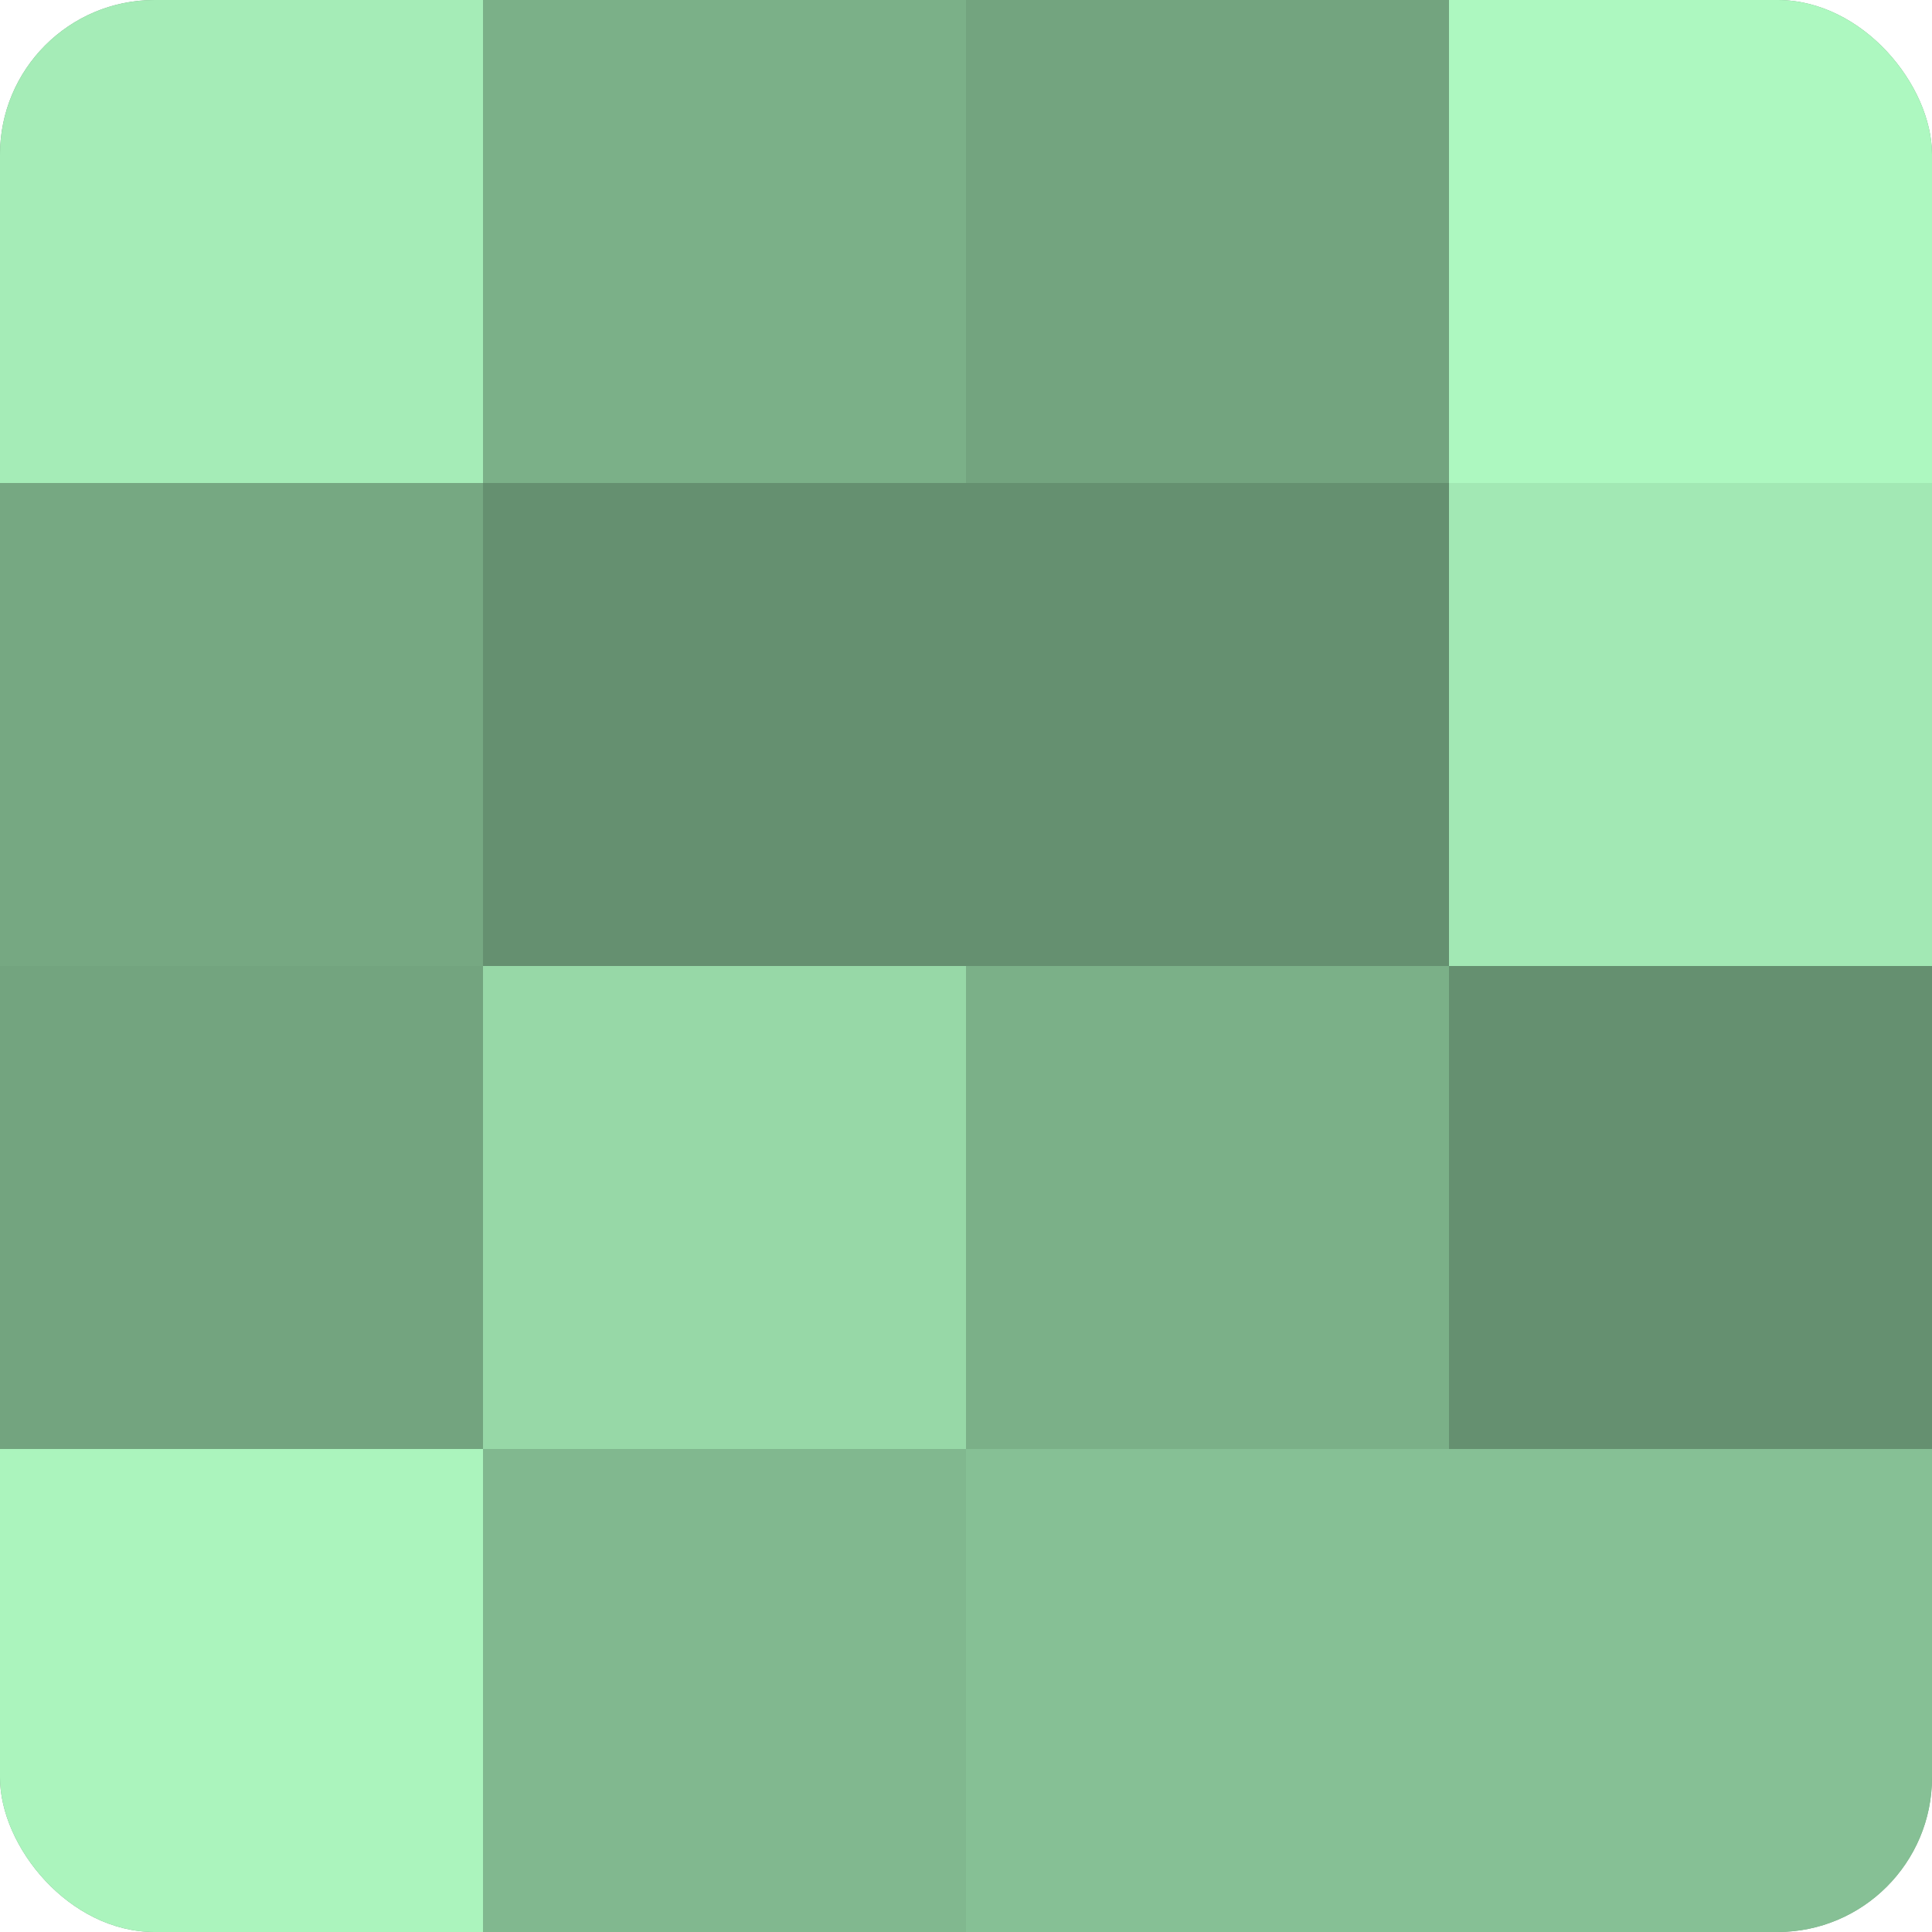
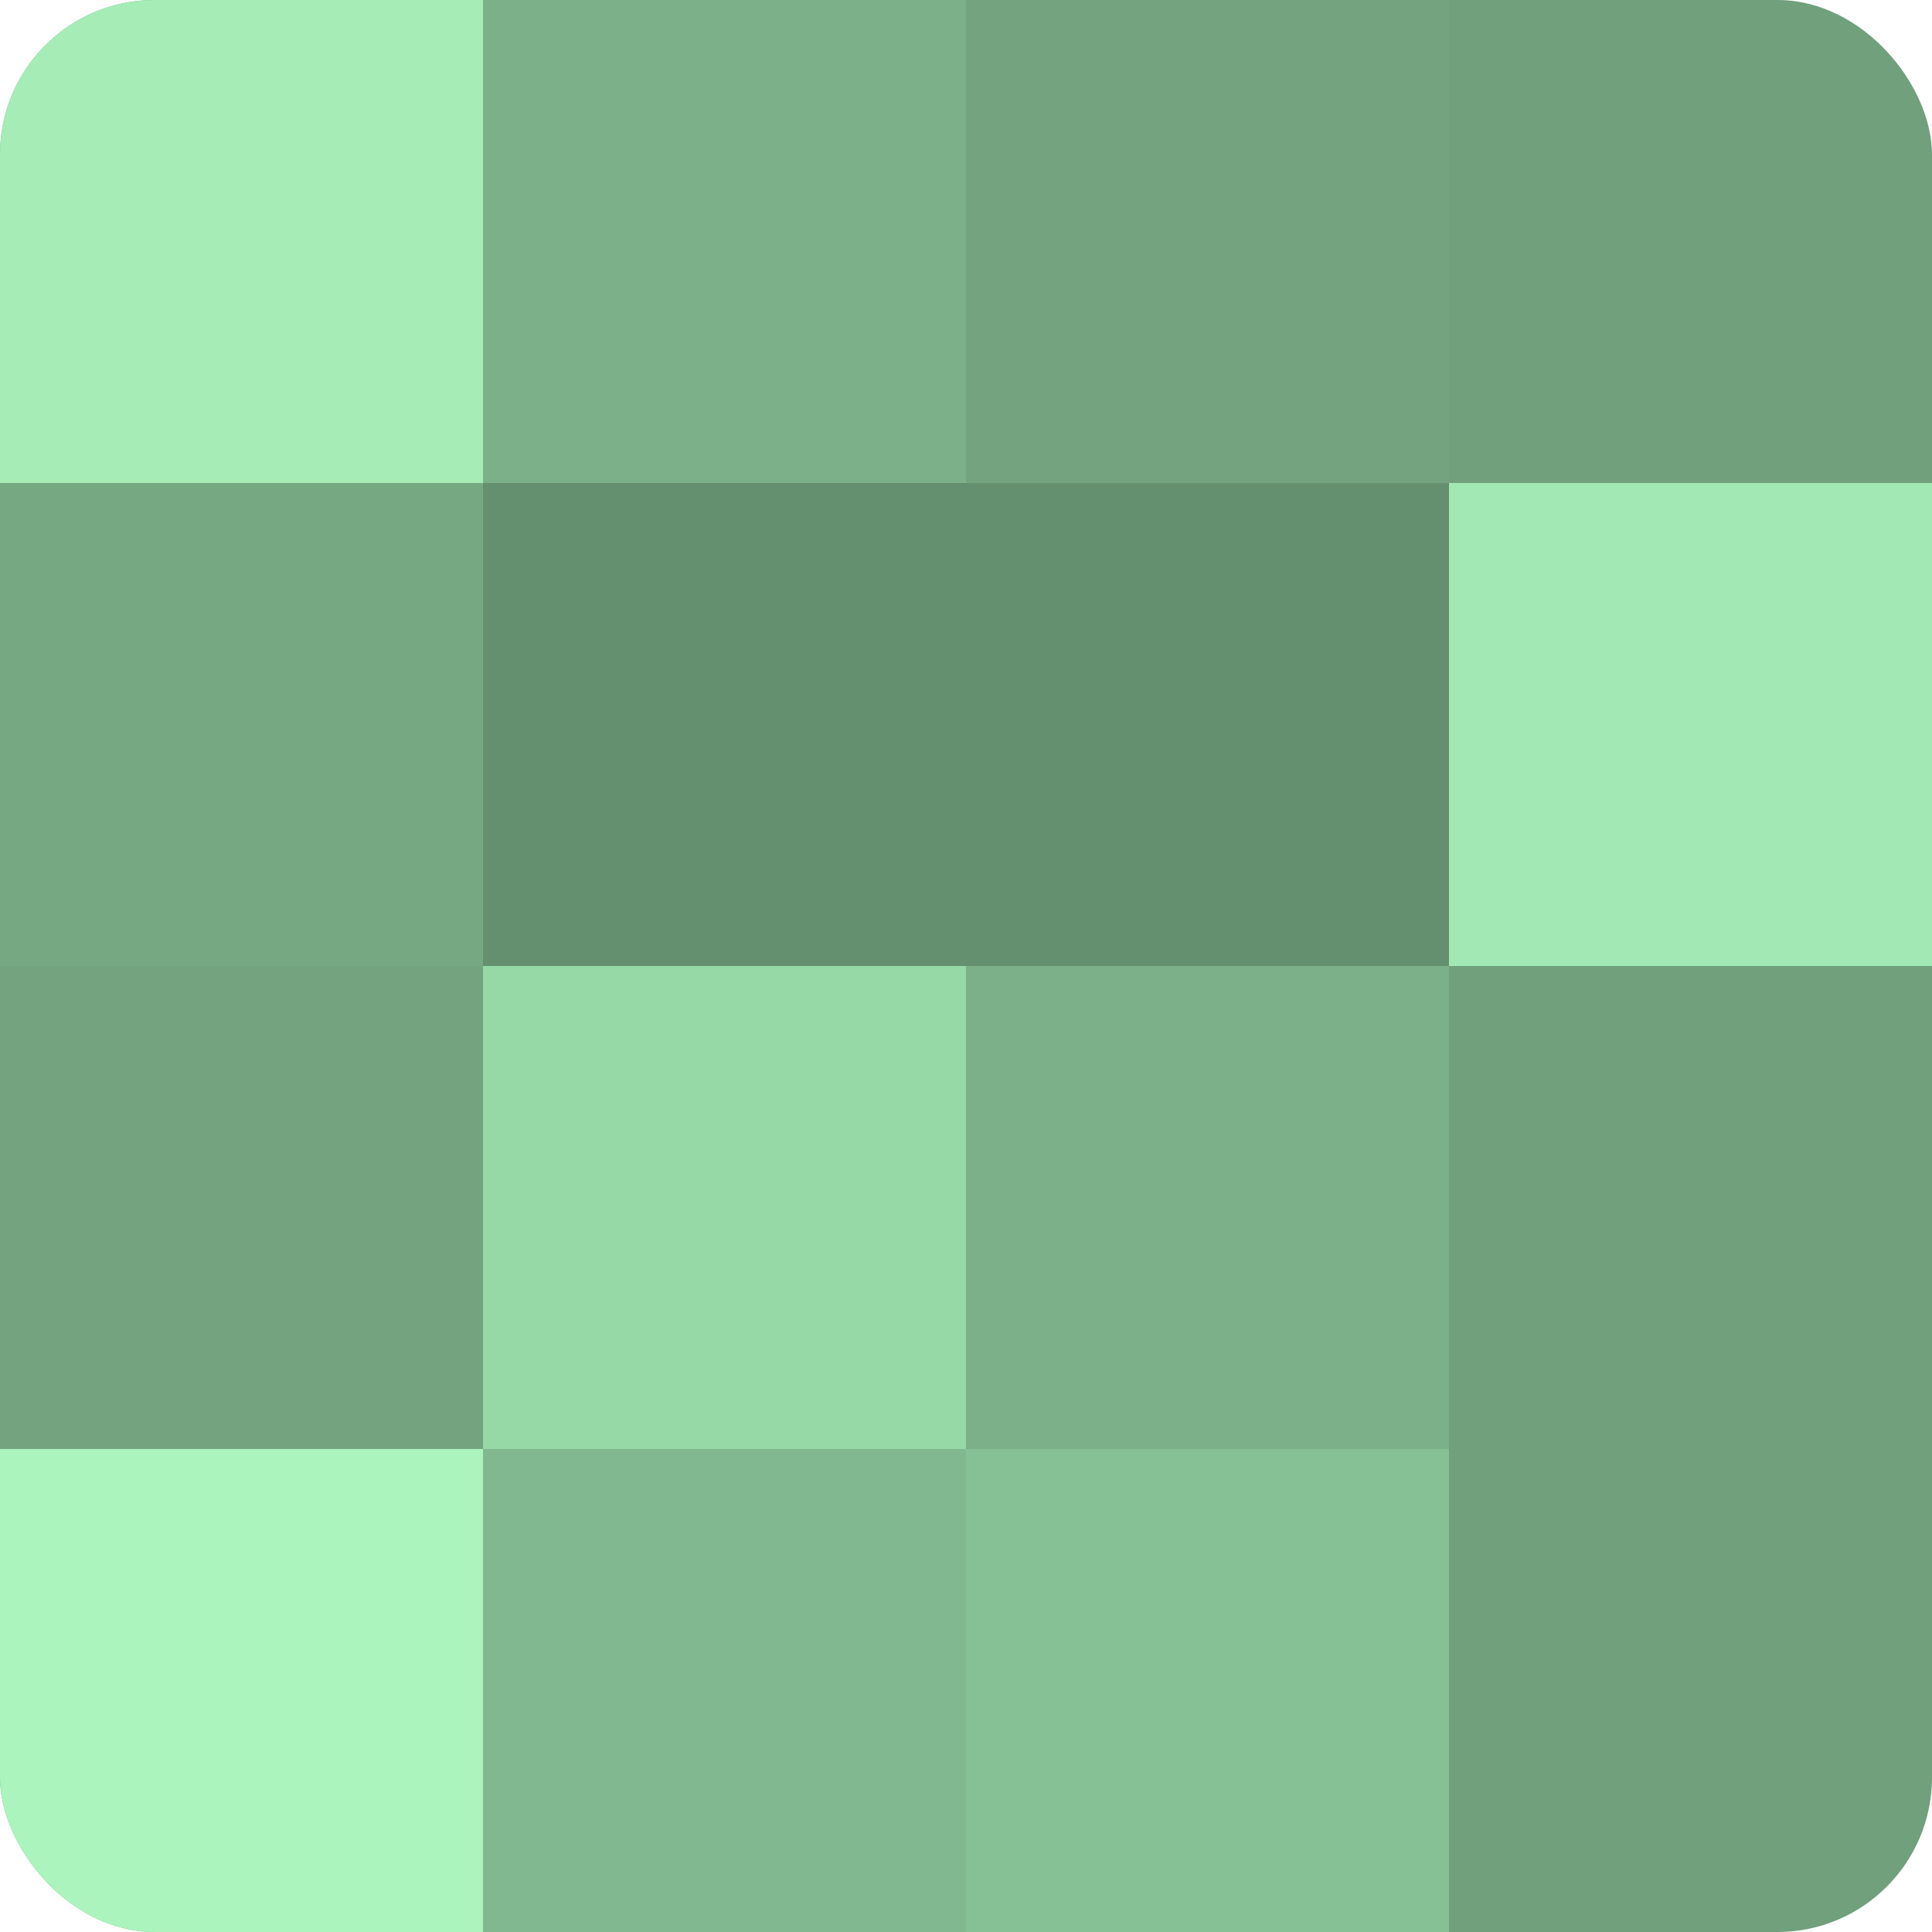
<svg xmlns="http://www.w3.org/2000/svg" width="60" height="60" viewBox="0 0 100 100" preserveAspectRatio="xMidYMid meet">
  <defs>
    <clipPath id="c" width="100" height="100">
      <rect width="100" height="100" rx="8" ry="8" />
    </clipPath>
  </defs>
  <g clip-path="url(#c)">
    <rect width="100" height="100" fill="#70a07c" />
    <rect width="25" height="25" fill="#a5ecb7" />
    <rect y="25" width="25" height="25" fill="#76a882" />
    <rect y="50" width="25" height="25" fill="#73a47f" />
    <rect y="75" width="25" height="25" fill="#abf4bd" />
    <rect x="25" width="25" height="25" fill="#7bb088" />
    <rect x="25" y="25" width="25" height="25" fill="#659070" />
    <rect x="25" y="50" width="25" height="25" fill="#97d8a7" />
    <rect x="25" y="75" width="25" height="25" fill="#81b88f" />
    <rect x="50" width="25" height="25" fill="#73a47f" />
    <rect x="50" y="25" width="25" height="25" fill="#659070" />
    <rect x="50" y="50" width="25" height="25" fill="#7bb088" />
    <rect x="50" y="75" width="25" height="25" fill="#86c095" />
-     <rect x="75" width="25" height="25" fill="#adf8c0" />
    <rect x="75" y="25" width="25" height="25" fill="#a2e8b4" />
-     <rect x="75" y="50" width="25" height="25" fill="#659070" />
-     <rect x="75" y="75" width="25" height="25" fill="#86c095" />
  </g>
</svg>